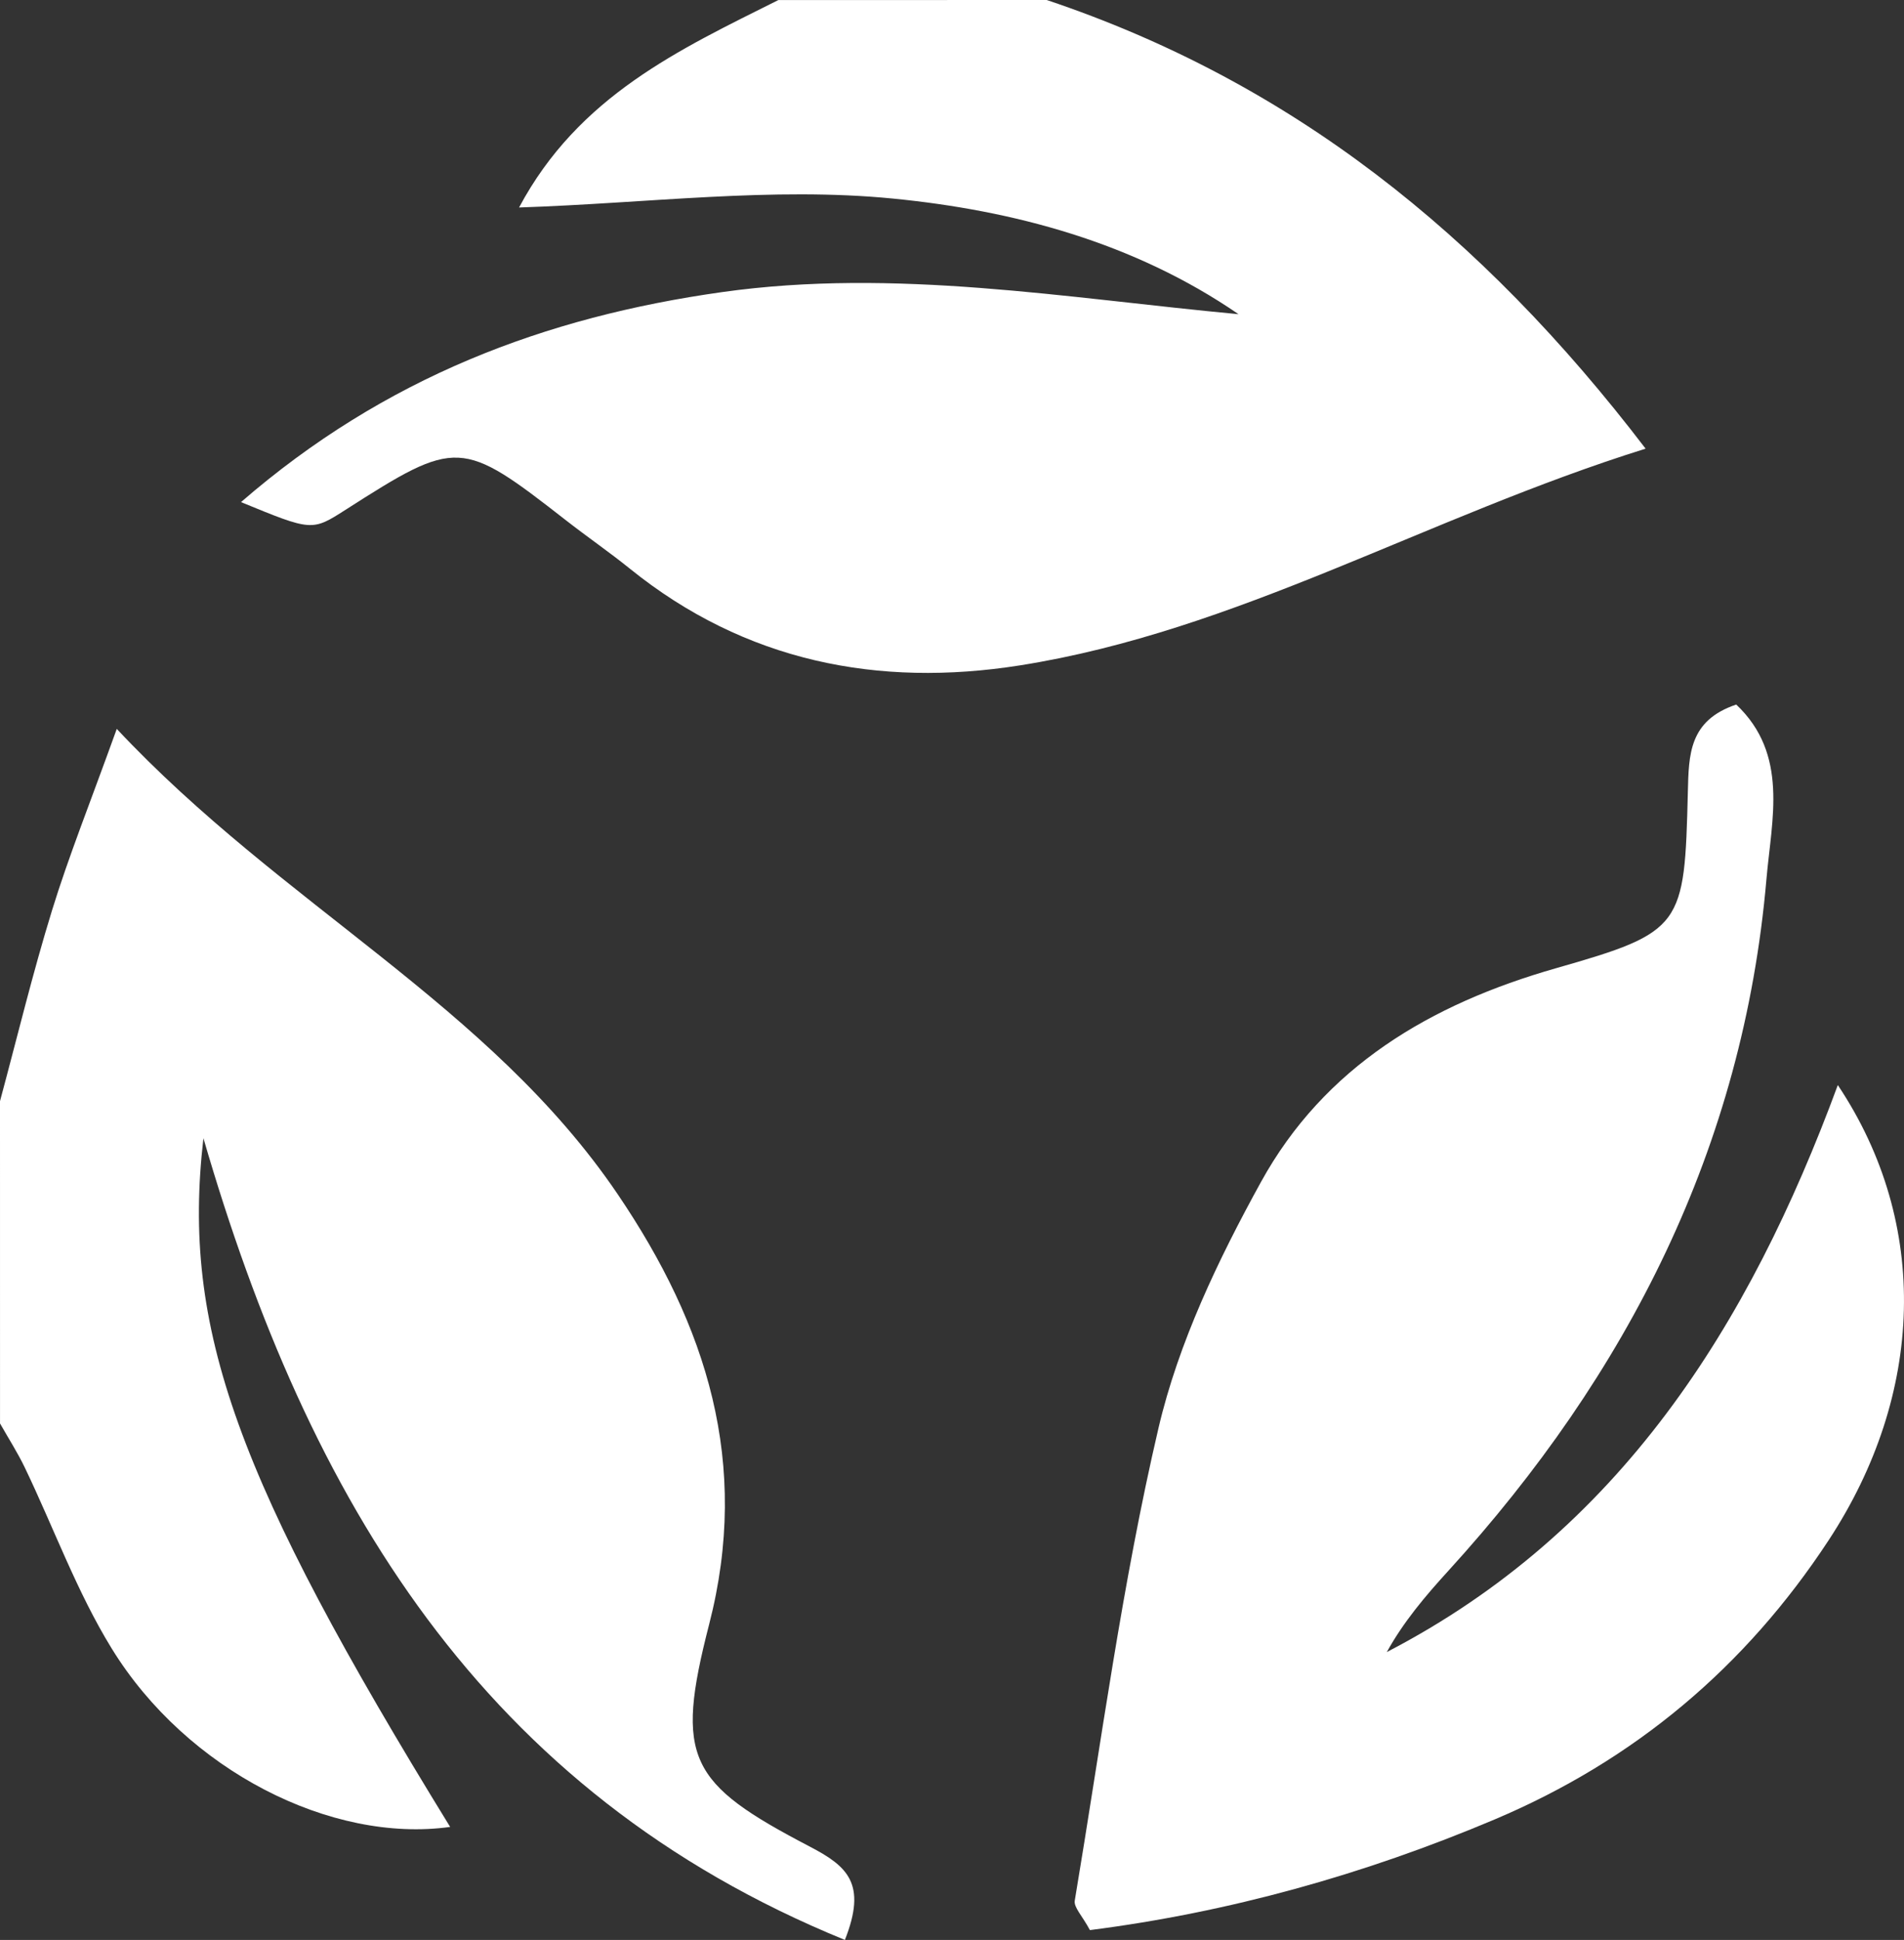
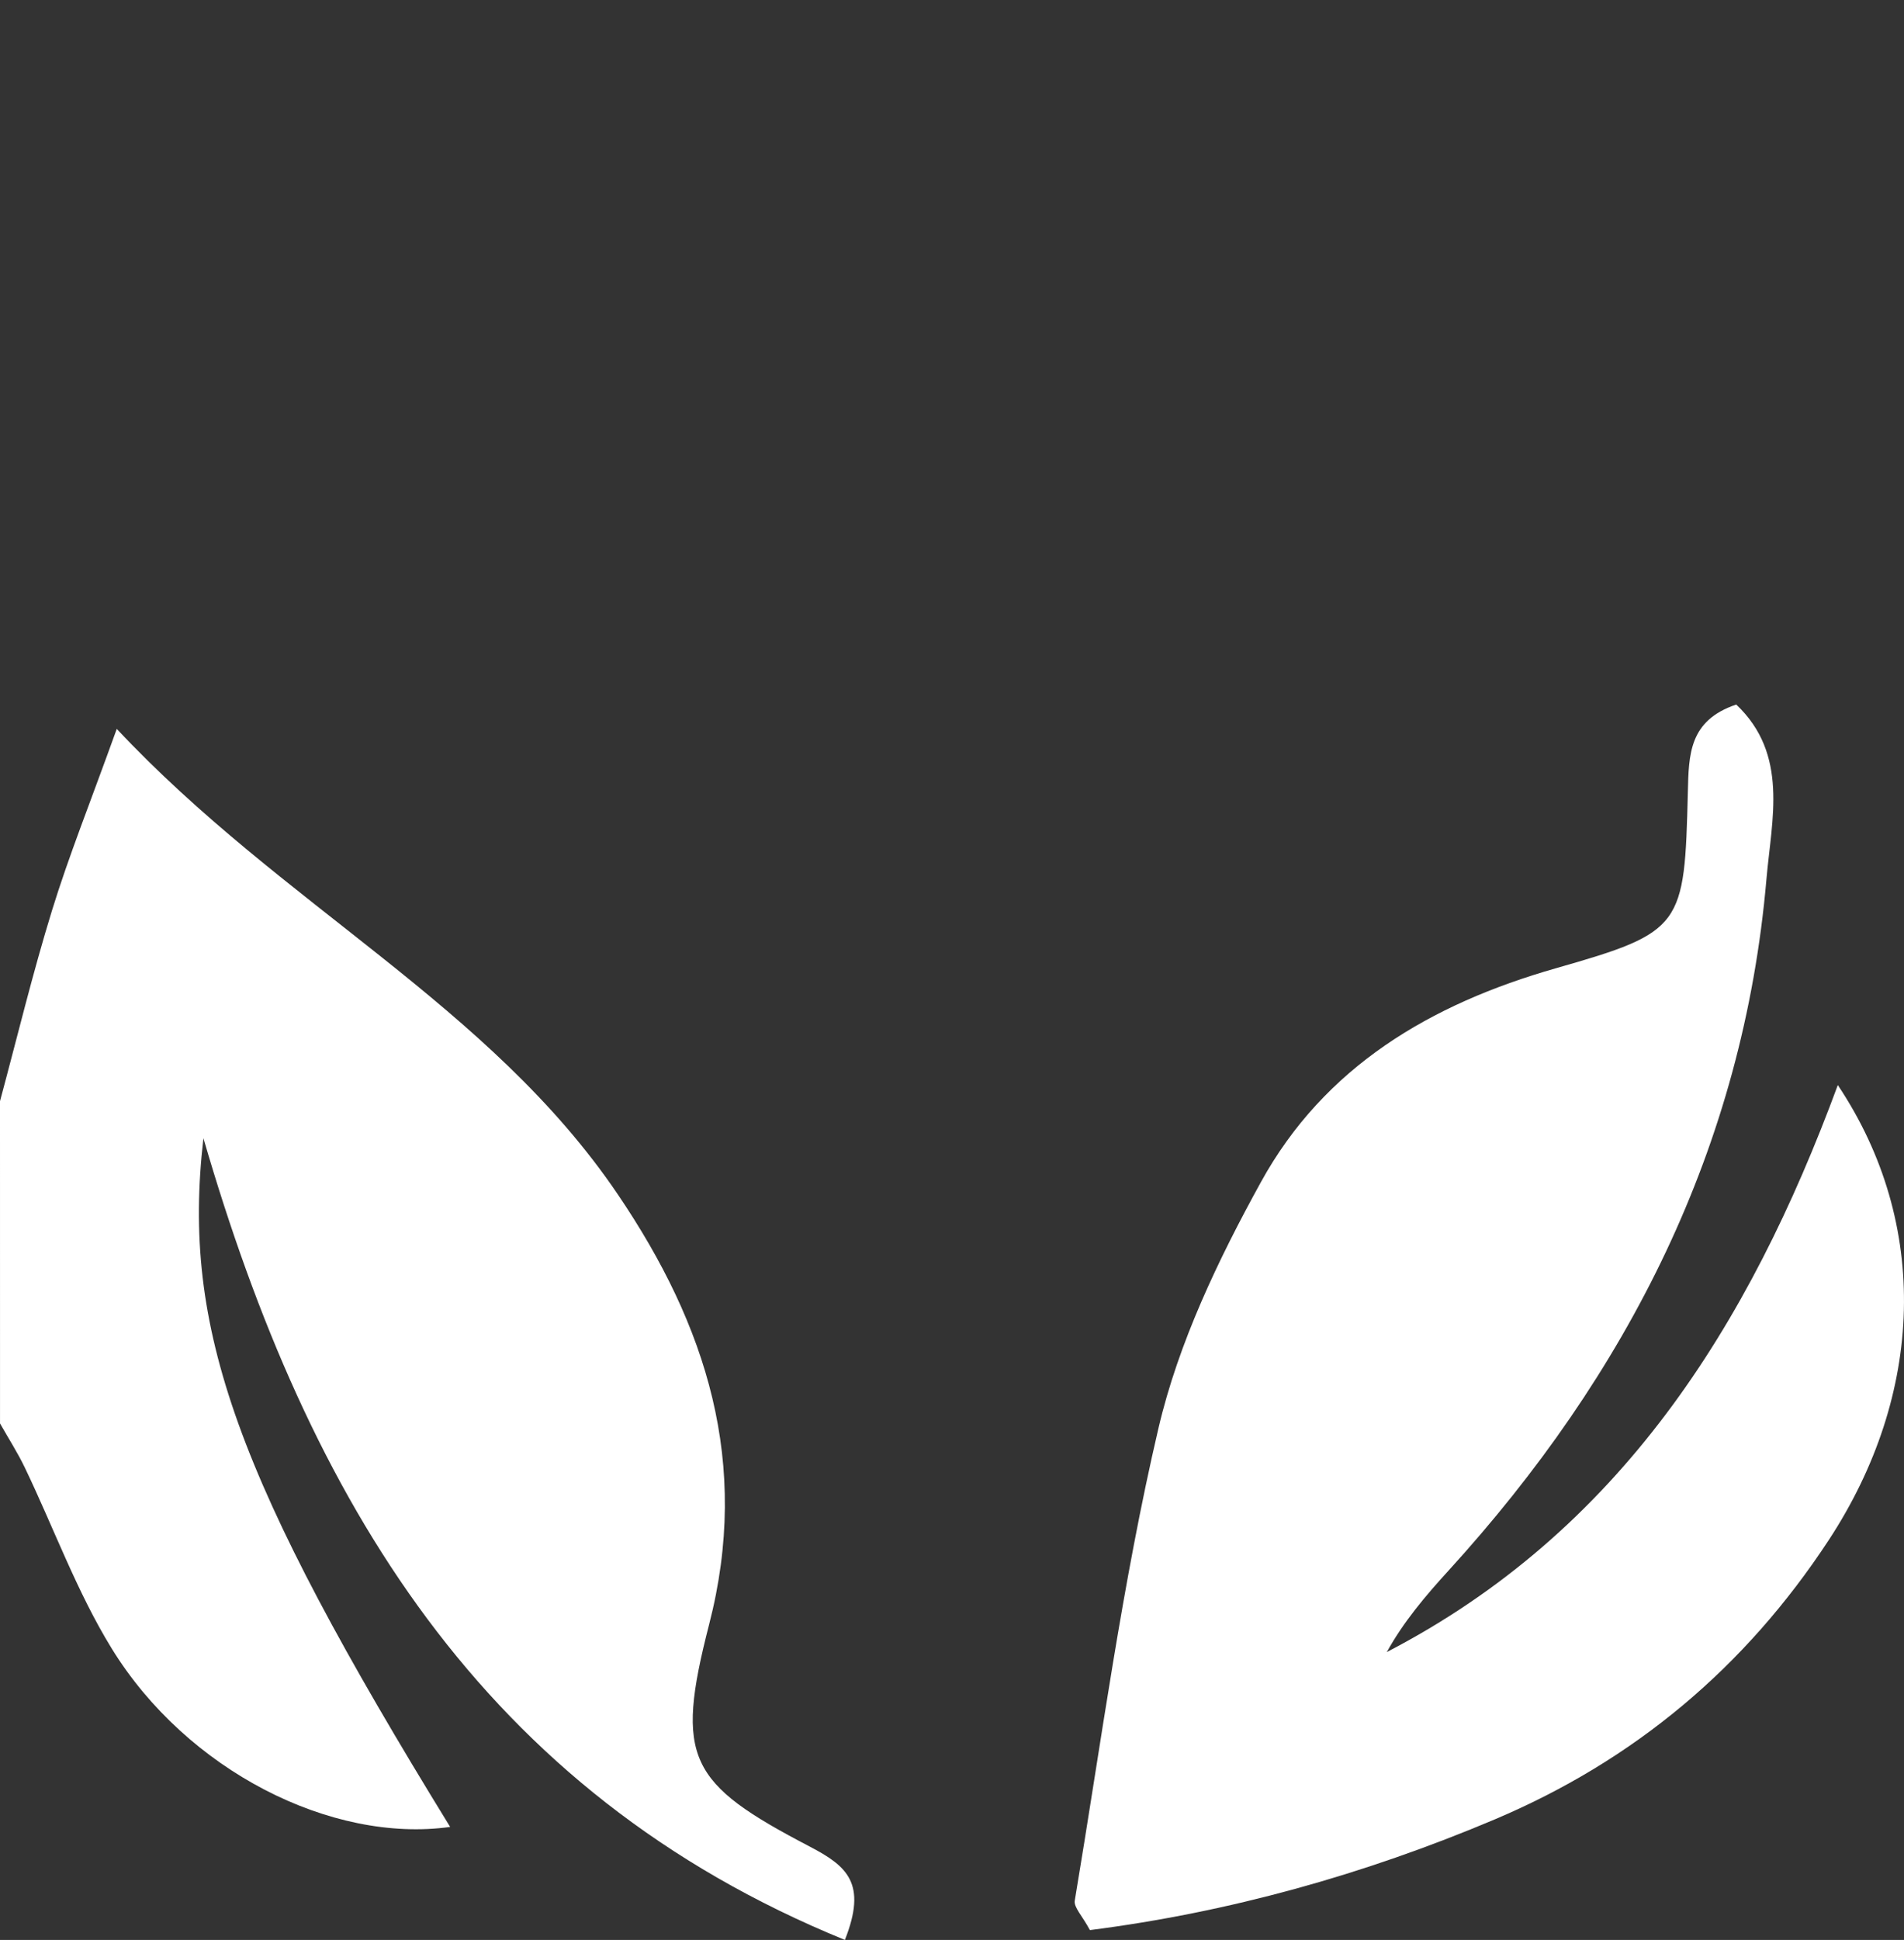
<svg xmlns="http://www.w3.org/2000/svg" viewBox="0 0 1578.22 1607.2" data-name="Layer 1" id="Layer_1">
  <rect x="0" y="0" width="1578.22" height="1607.2" fill="#333333" stroke="none" />
  <defs>
    <style>.cls-1{fill:#fff;}</style>
  </defs>
  <path transform="translate(-457.21 -374.25)" d="M457.21,1286.54c14.25-52.79,27.07-106,43.18-158.23,13.84-44.87,31.42-88.57,53.61-150.18,137.22,146.39,308.9,228.68,415.23,385.53,73.85,108.94,110.14,223,75.79,356.33-28.62,111.18-17.11,131.65,83.38,184.11,31.15,16.26,47.69,30.56,29.14,77.35-300.84-122.62-444.71-365-531.71-664.19-18.3,158,27.61,283,204.51,570.57-98.36,13.72-218.2-46.66-280.47-147.7-28.9-46.91-48-99.82-72-149.81-6.06-12.65-13.72-24.53-20.64-36.77Z" class="cls-1" />
-   <path transform="translate(-457.21 -374.25)" d="M1324.83,374.25c201.92,67.67,360,193.17,496.42,371.7-181.88,56.88-338.61,151.13-518.62,179.56-117.55,18.56-227.84-3.13-323.18-80-17.24-13.91-35.55-26.49-53-40.11-86.81-67.7-90.34-67.92-182.8-8.8-27.86,17.81-27.86,17.81-86.67-6.36,119.17-103.31,252.13-153.38,398.85-174,143.5-20.18,285.09,5,428,18.32-86.88-59.64-186.75-86-286.52-95.8-100.06-9.83-202.44,3.83-309.85,7.39,49.32-92.49,133.12-130.91,214.9-171.84Z" class="cls-1" />
  <path transform="translate(-457.21 -374.25)" d="M1980.57,1273.22c76.91,115.12,71.62,256.4-7.54,377-69.11,105.29-161,182.39-276.72,231.33-108.52,45.88-220.8,77.09-335.67,91.76-6.43-12-13.49-18.88-12.56-24.41,21.89-130.76,39.24-262.64,69.4-391.51,16.57-70.81,49.5-139.53,84.88-203.77,52.64-95.59,140.43-147.51,244.71-177.24,105.18-30,106.46-34.55,109.19-145.81.77-31.19.89-59.4,40.11-72.61,43.73,41.29,29.32,95.23,25.06,144.48-19.24,222.29-115,410.18-263.78,573.3-18.92,20.74-37.1,42.18-50.9,67.2C1799.49,1643,1906.82,1473.22,1980.57,1273.22Z" class="cls-1" />
</svg>